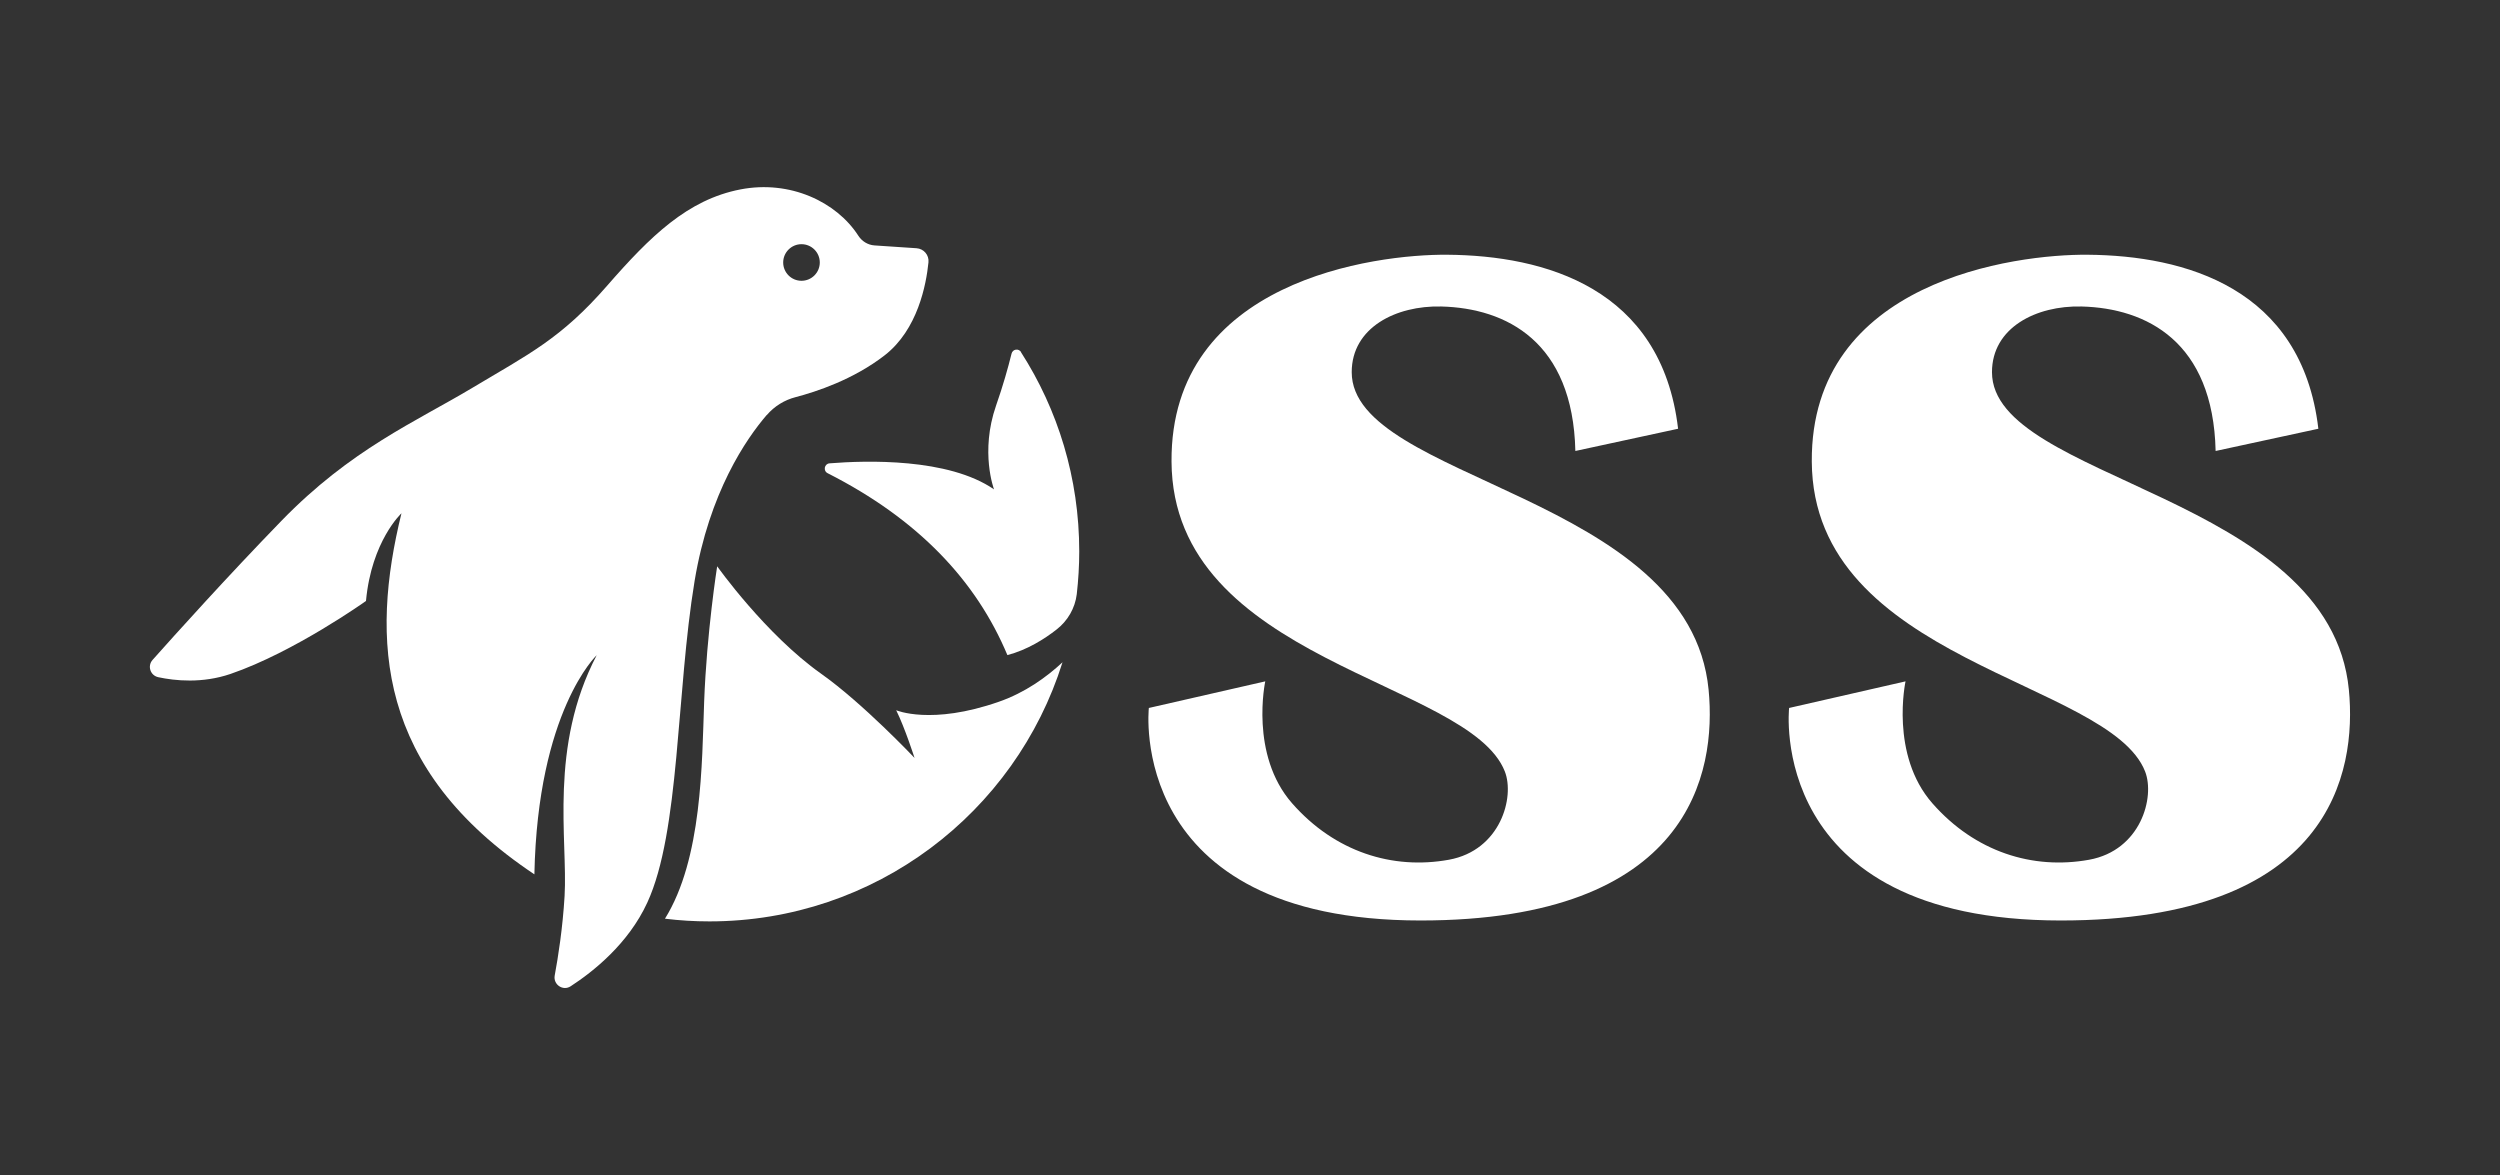
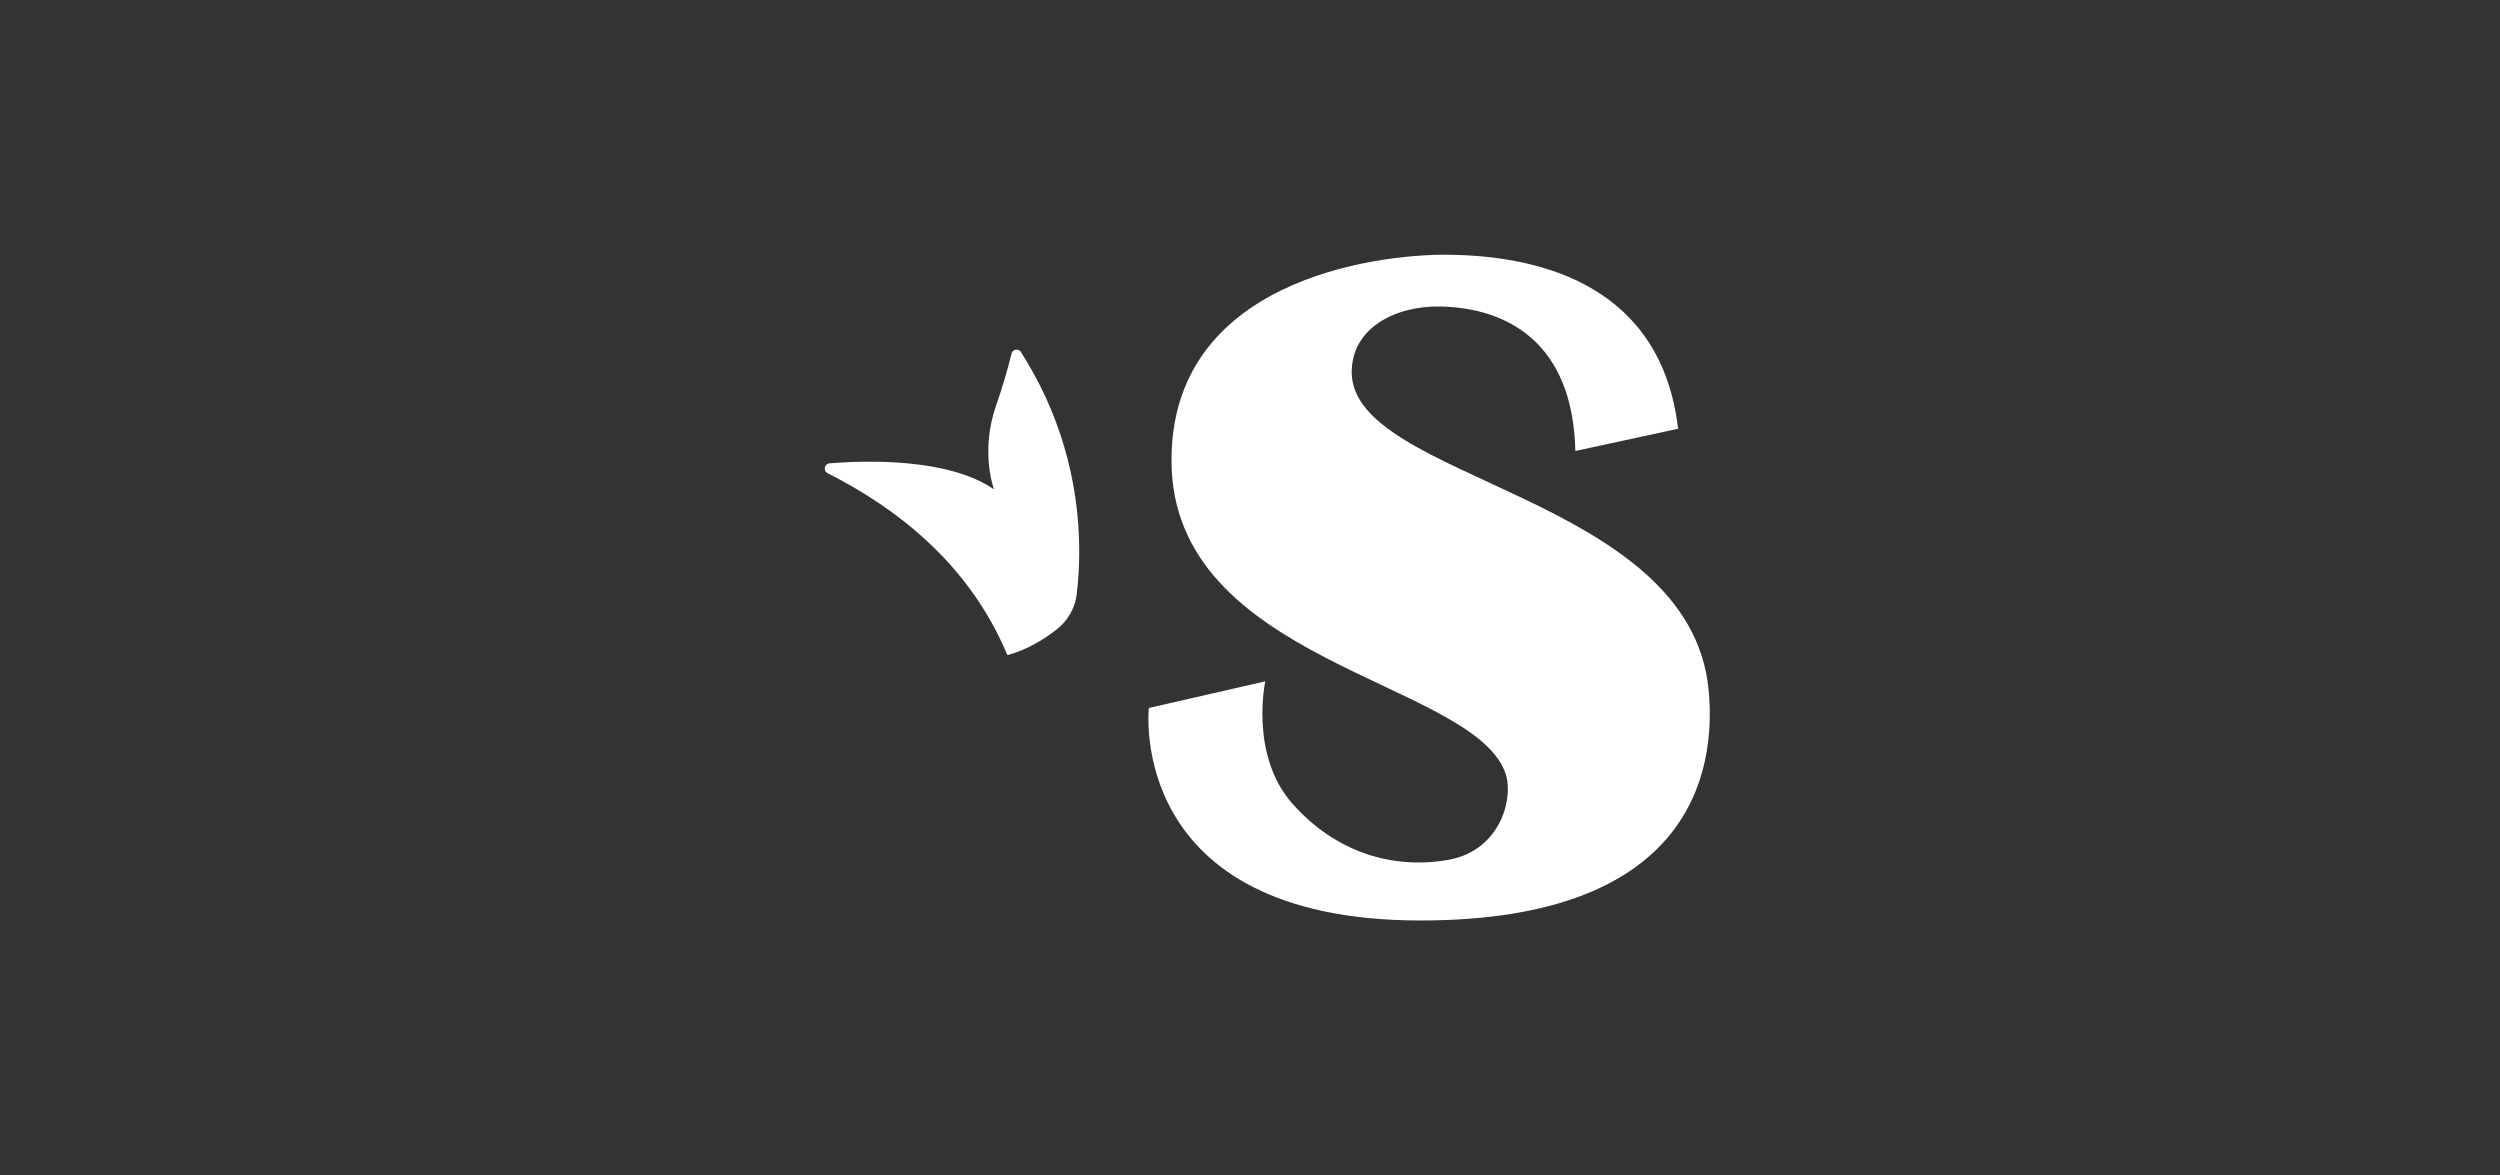
<svg xmlns="http://www.w3.org/2000/svg" height="104.66" width="222.68" viewBox="0 0 222.68 104.66" data-sanitized-data-name="Layer 1" data-name="Layer 1" id="Layer_1">
  <rect x="0" y="0" width="222.68" height="104.66" fill="#333333" stroke="none" />
  <defs>
    <style>
      .cls-1 {
        fill: #fff;
      }
    </style>
  </defs>
  <path d="m149.47,38.18c-1.48-12.56-11.92-15.42-20.54-15.49-6.49-.06-24.68,2.32-24.58,18.42.1,17.88,26.51,19.47,29.69,27.61.89,2.27-.37,7.02-4.99,7.86-5.02.91-10.16-.7-13.96-5.03s-2.39-10.86-2.39-10.86l-10.37,2.37s-2.1,18.92,24.19,18.93c24.06,0,26.38-13.18,25.67-20.54-1.67-17.38-31.79-18.65-31.79-28.3,0-3.97,3.94-5.95,7.98-5.85,5.78.15,11.72,3.12,11.94,12.87l9.15-1.98Z" class="cls-1" />
-   <path d="m206.5,38.18c-1.48-12.56-11.92-15.42-20.54-15.49-6.49-.06-24.68,2.32-24.58,18.42.1,17.88,26.51,19.47,29.69,27.61.89,2.27-.37,7.02-4.99,7.86-5.02.91-10.16-.7-13.96-5.03s-2.39-10.86-2.39-10.86l-10.37,2.37s-2.1,18.92,24.19,18.93c24.06,0,26.38-13.18,25.67-20.54-1.67-17.38-31.79-18.65-31.79-28.3,0-3.97,3.94-5.95,7.98-5.85,5.78.15,11.72,3.12,11.94,12.87l9.15-1.98Z" class="cls-1" />
  <g>
    <path d="m90.95,31.36c-.22-.35-.75-.27-.85.14-.31,1.26-.76,2.86-1.38,4.63-1.44,4.14-.18,7.46-.18,7.46-4.07-2.81-11.4-2.58-14.65-2.32-.47.04-.59.67-.17.88,8.08,4.1,13.24,9.59,16.01,16.2,1.77-.46,3.31-1.44,4.37-2.27,1-.77,1.66-1.91,1.81-3.16.14-1.25.22-2.51.22-3.8,0-6.54-1.9-12.63-5.19-17.75Z" class="cls-1" />
-     <path d="m79.82,63.25c.79,1.6,1.64,4.26,1.64,4.26,0,0-4.61-4.88-8.32-7.5-4.97-3.52-9.26-9.57-9.26-9.57,0,0-.93,5.87-1.16,12.07-.2,5.49-.17,13.98-3.49,19.32,1.3.16,2.62.24,3.96.24,14.76,0,27.26-9.7,31.45-23.08-1.45,1.35-3.34,2.7-5.65,3.51-6.05,2.12-9.17.76-9.17.76Z" class="cls-1" />
-     <path d="m68.3,36.97c.68-.79,1.57-1.34,2.58-1.6,1.8-.47,5.14-1.56,7.93-3.73,2.93-2.28,3.69-6.28,3.89-8.27.07-.65-.42-1.22-1.07-1.26l-3.74-.25c-.59-.04-1.12-.37-1.44-.87-1.95-3.02-6.09-4.97-10.49-4.12-4.71.91-8.03,4.16-11.9,8.6-4.11,4.71-6.98,6.08-12.01,9.09-5.03,3.01-10.8,5.46-16.99,11.84-4.72,4.86-9.47,10.13-11.47,12.38-.48.54-.2,1.39.51,1.54,1.49.32,3.91.57,6.43-.29,5.69-1.95,12.07-6.5,12.07-6.5.49-5.34,3.16-7.81,3.16-7.81-2.76,11.25-2.24,22.78,11.84,32.16.29-14.56,5.55-19.52,5.55-19.52-4.27,8.18-2.57,16.43-2.86,21.45-.17,2.86-.57,5.41-.88,7.08-.15.81.74,1.41,1.42.96,2-1.3,5.14-3.78,6.83-7.46,2.91-6.32,2.57-18.69,4.21-28.64,1.31-7.9,4.6-12.66,6.42-14.78Zm3.09-15.22c.9,0,1.63.73,1.63,1.63s-.73,1.63-1.63,1.63-1.63-.73-1.63-1.63.73-1.63,1.63-1.63Z" class="cls-1" />
  </g>
</svg>